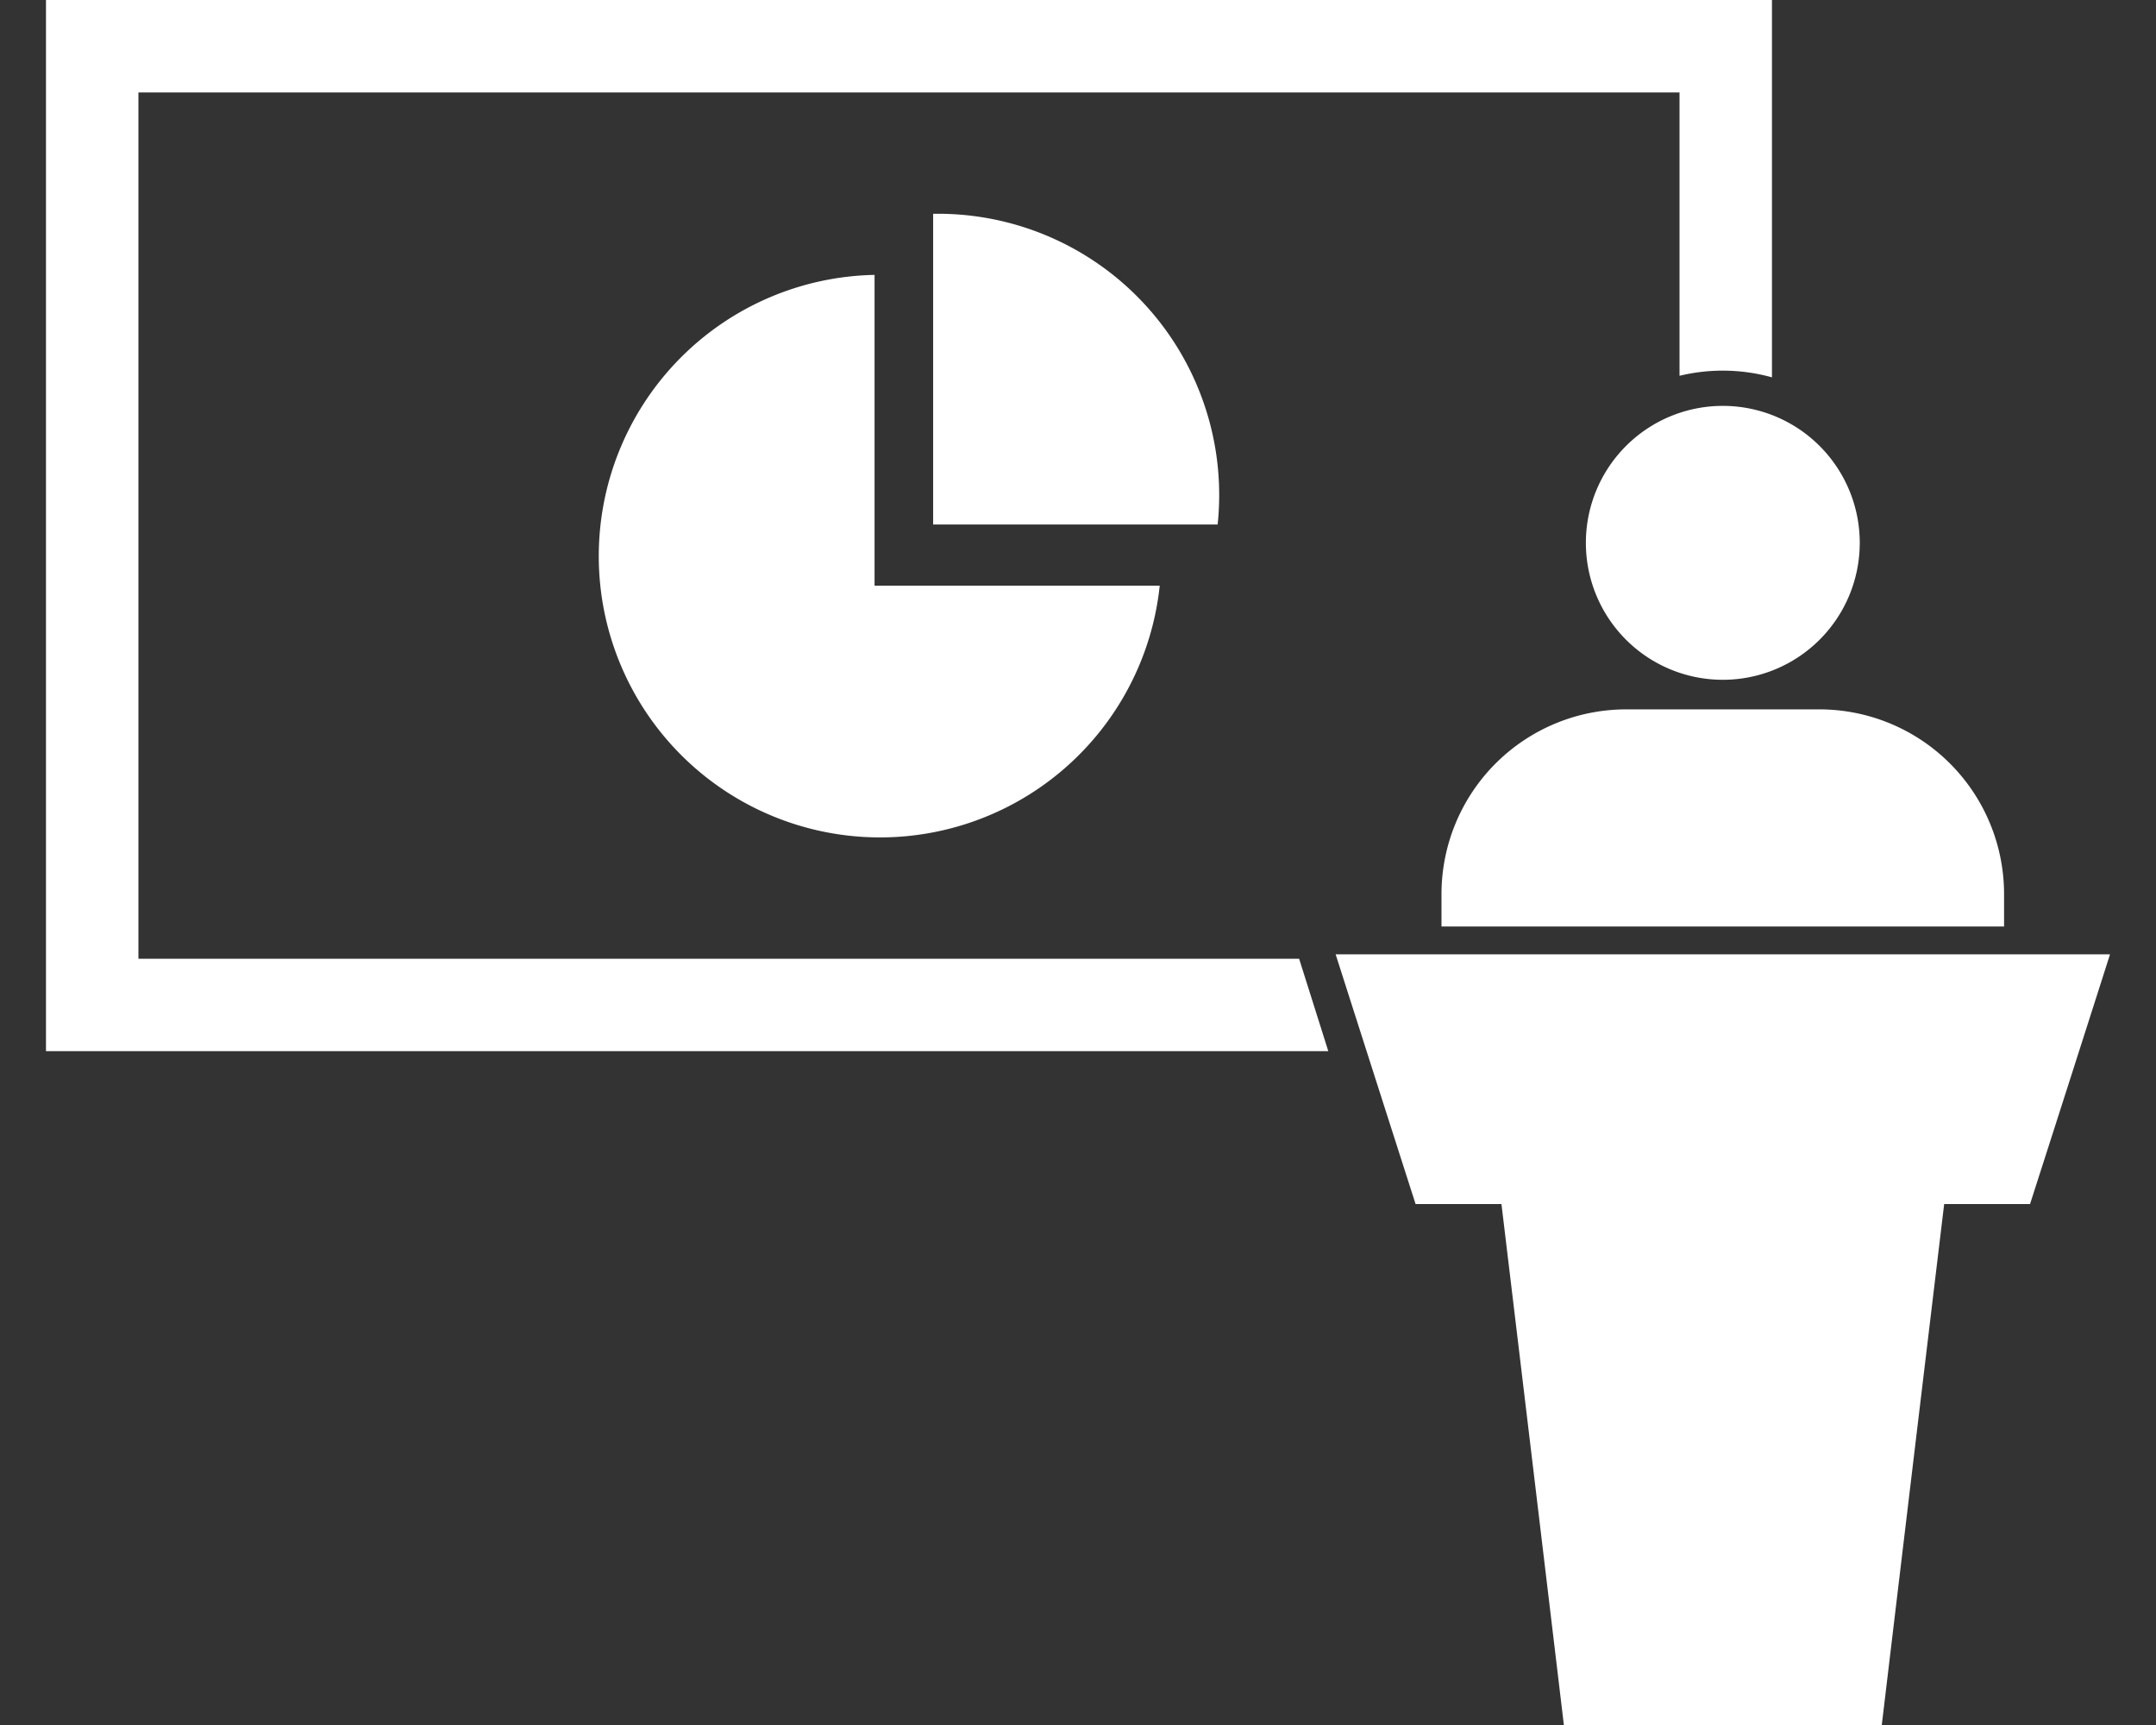
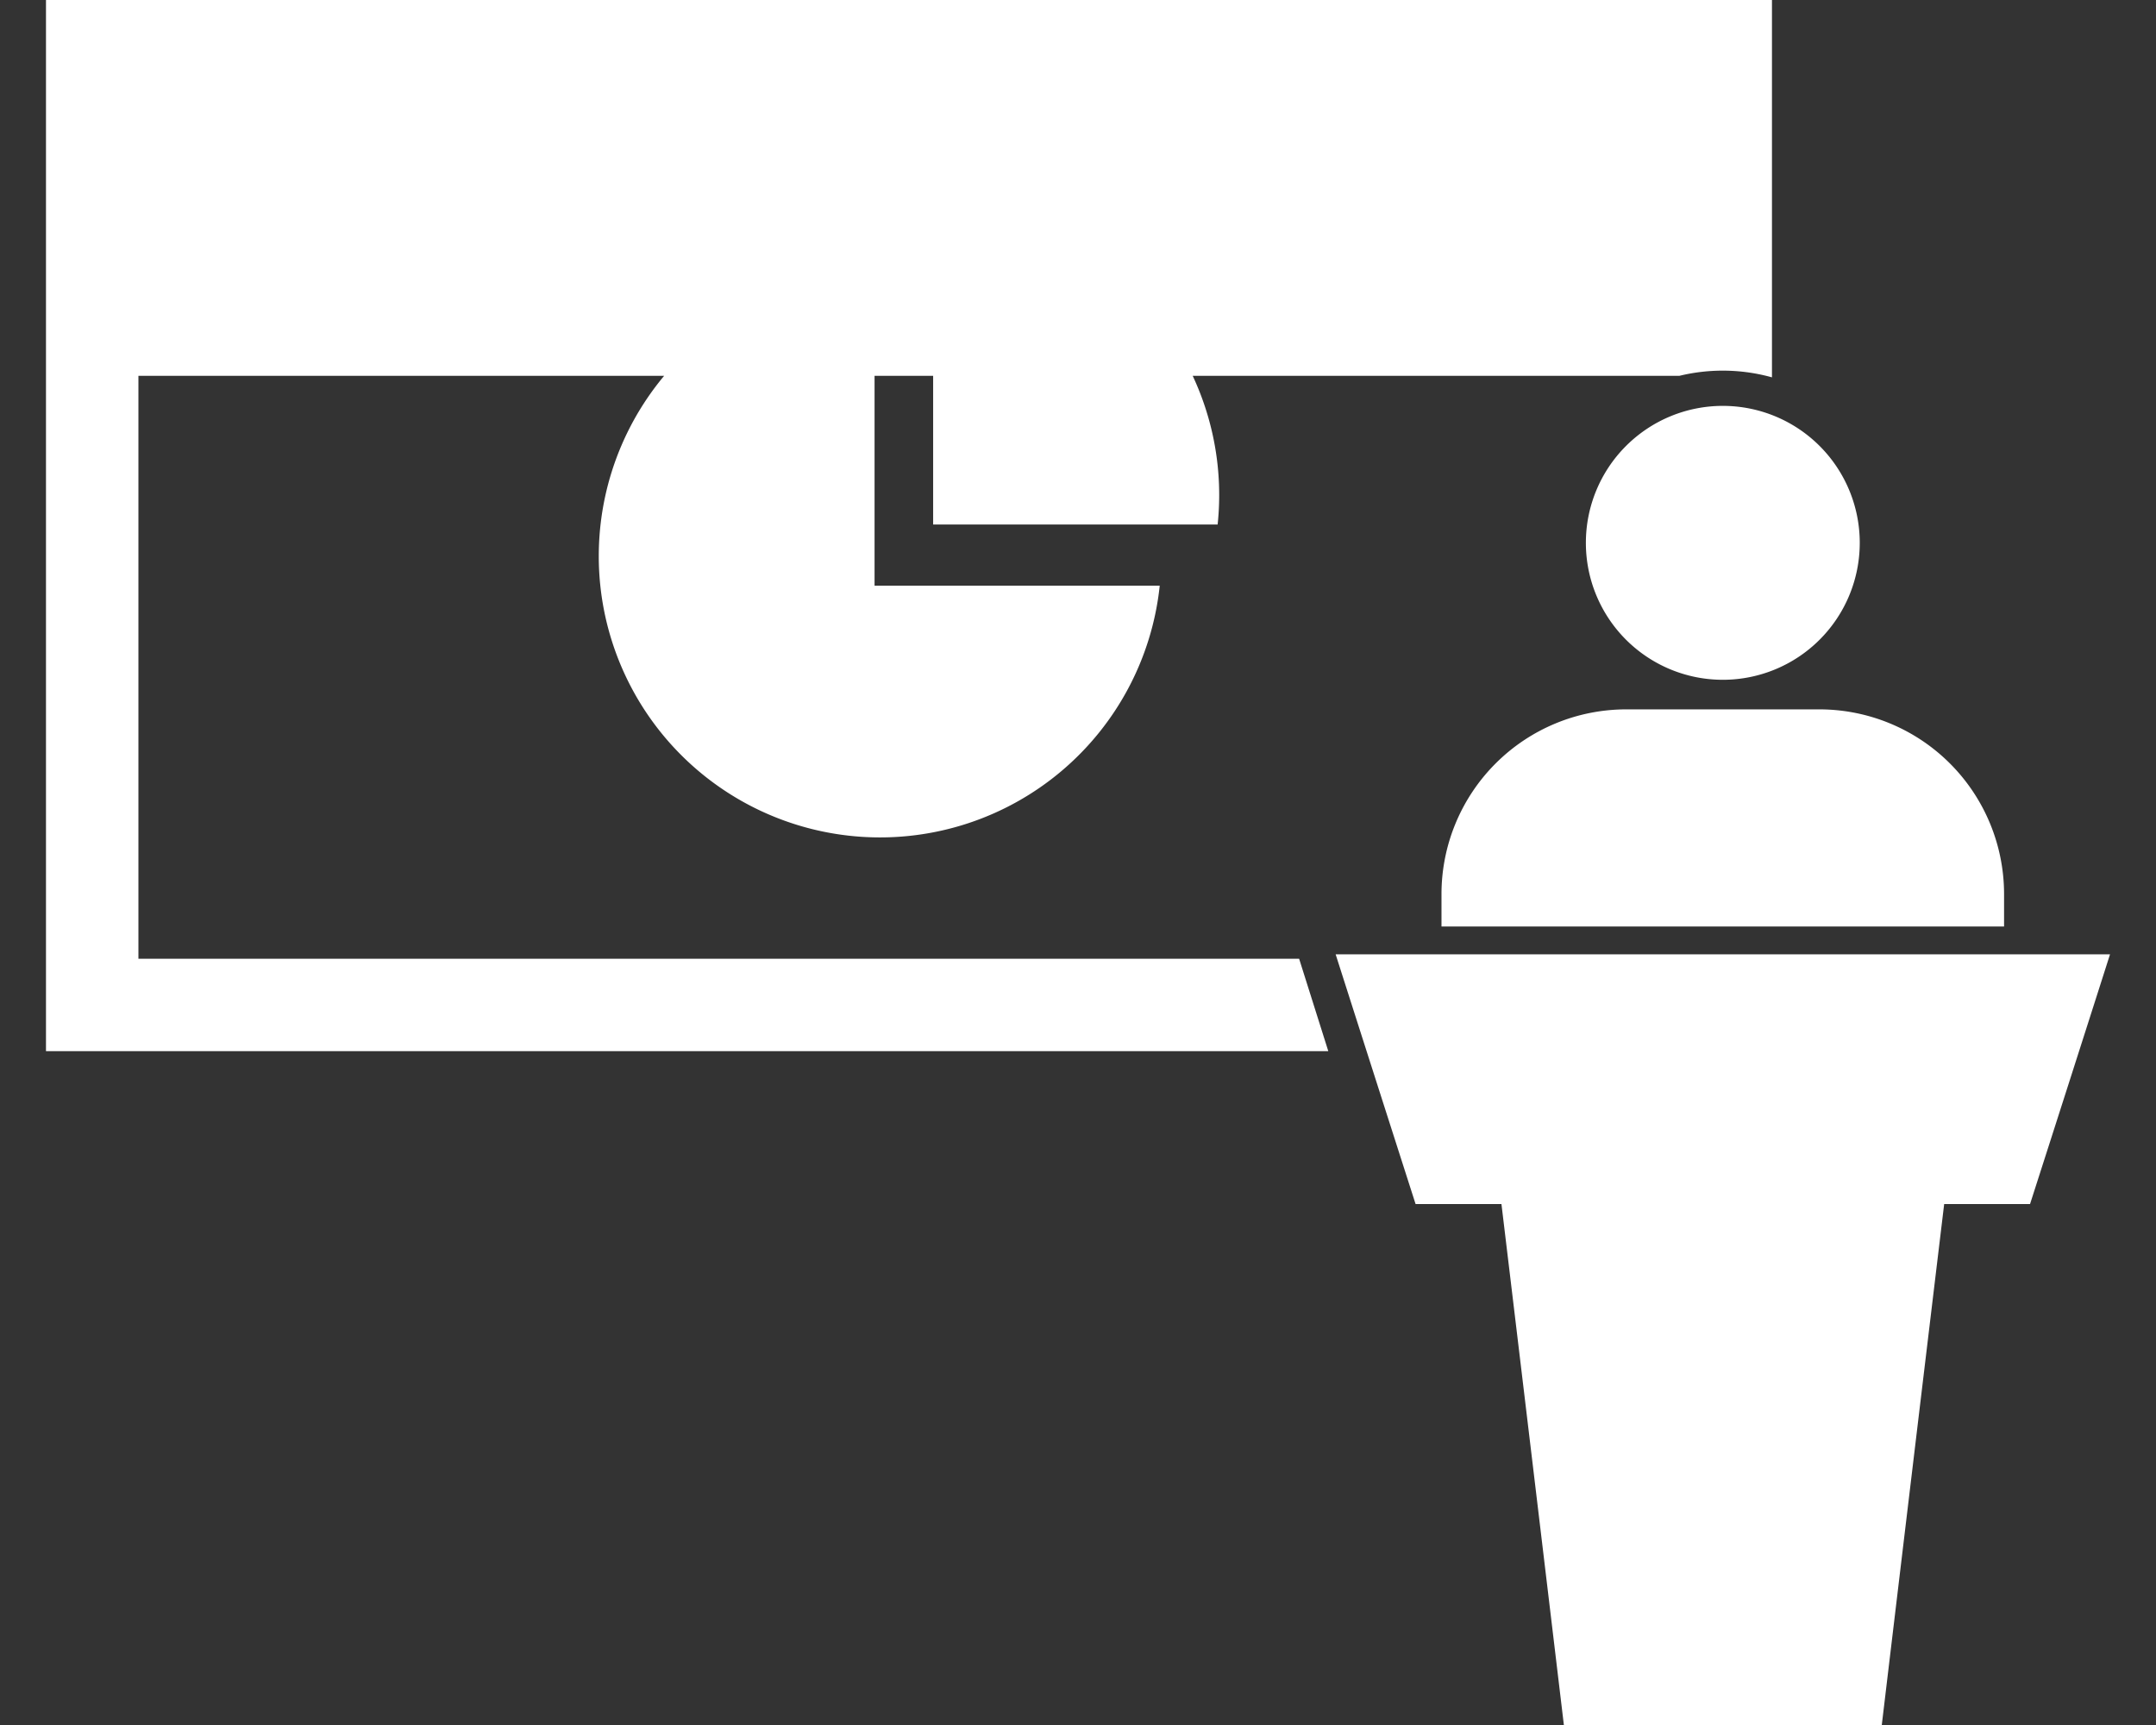
<svg xmlns="http://www.w3.org/2000/svg" id="Layer_1" data-name="Layer 1" width="640" height="512" viewBox="0 0 640 512">
  <rect x="0" y="0" width="640" height="512" fill="#333333" stroke="none" />
  <defs>
    <style>.cls-1{fill:#fff;}</style>
  </defs>
  <title>icon-poster-presentation</title>
-   <path class="cls-1" d="M526,0V112a54.59,54.59,0,0,0-27.44-.46V27.44H41.09V284.57H385.64L394.3,312H13.65V0H526ZM361.45,155.69H277V63.46A83.47,83.47,0,0,1,361.45,155.69Zm-17.19,18.15a83.49,83.49,0,1,1-84.65-92.25v92.25Zm167.16-53.37a40.65,40.65,0,1,1-40.66,40.65A40.65,40.65,0,0,1,511.42,120.47ZM482.6,210.55h57.63a54.84,54.84,0,0,1,54.67,54.67V275h-167v-9.78A54.84,54.84,0,0,1,482.6,210.55Zm-86.12,72.71q11.85,37.07,23.73,74.12H445.7Q455,434.69,464.23,512H558.6q9.23-77.33,18.52-154.62h25.49q11.89-37,23.74-74.12Z" />
+   <path class="cls-1" d="M526,0V112a54.59,54.59,0,0,0-27.44-.46H41.09V284.57H385.64L394.3,312H13.65V0H526ZM361.45,155.69H277V63.46A83.47,83.47,0,0,1,361.45,155.69Zm-17.19,18.15a83.49,83.49,0,1,1-84.65-92.25v92.25Zm167.16-53.37a40.65,40.65,0,1,1-40.66,40.65A40.65,40.65,0,0,1,511.42,120.47ZM482.6,210.55h57.63a54.84,54.84,0,0,1,54.67,54.67V275h-167v-9.78A54.84,54.84,0,0,1,482.6,210.55Zm-86.12,72.71q11.85,37.07,23.73,74.12H445.7Q455,434.69,464.23,512H558.6q9.23-77.33,18.52-154.62h25.49q11.89-37,23.74-74.12Z" />
</svg>